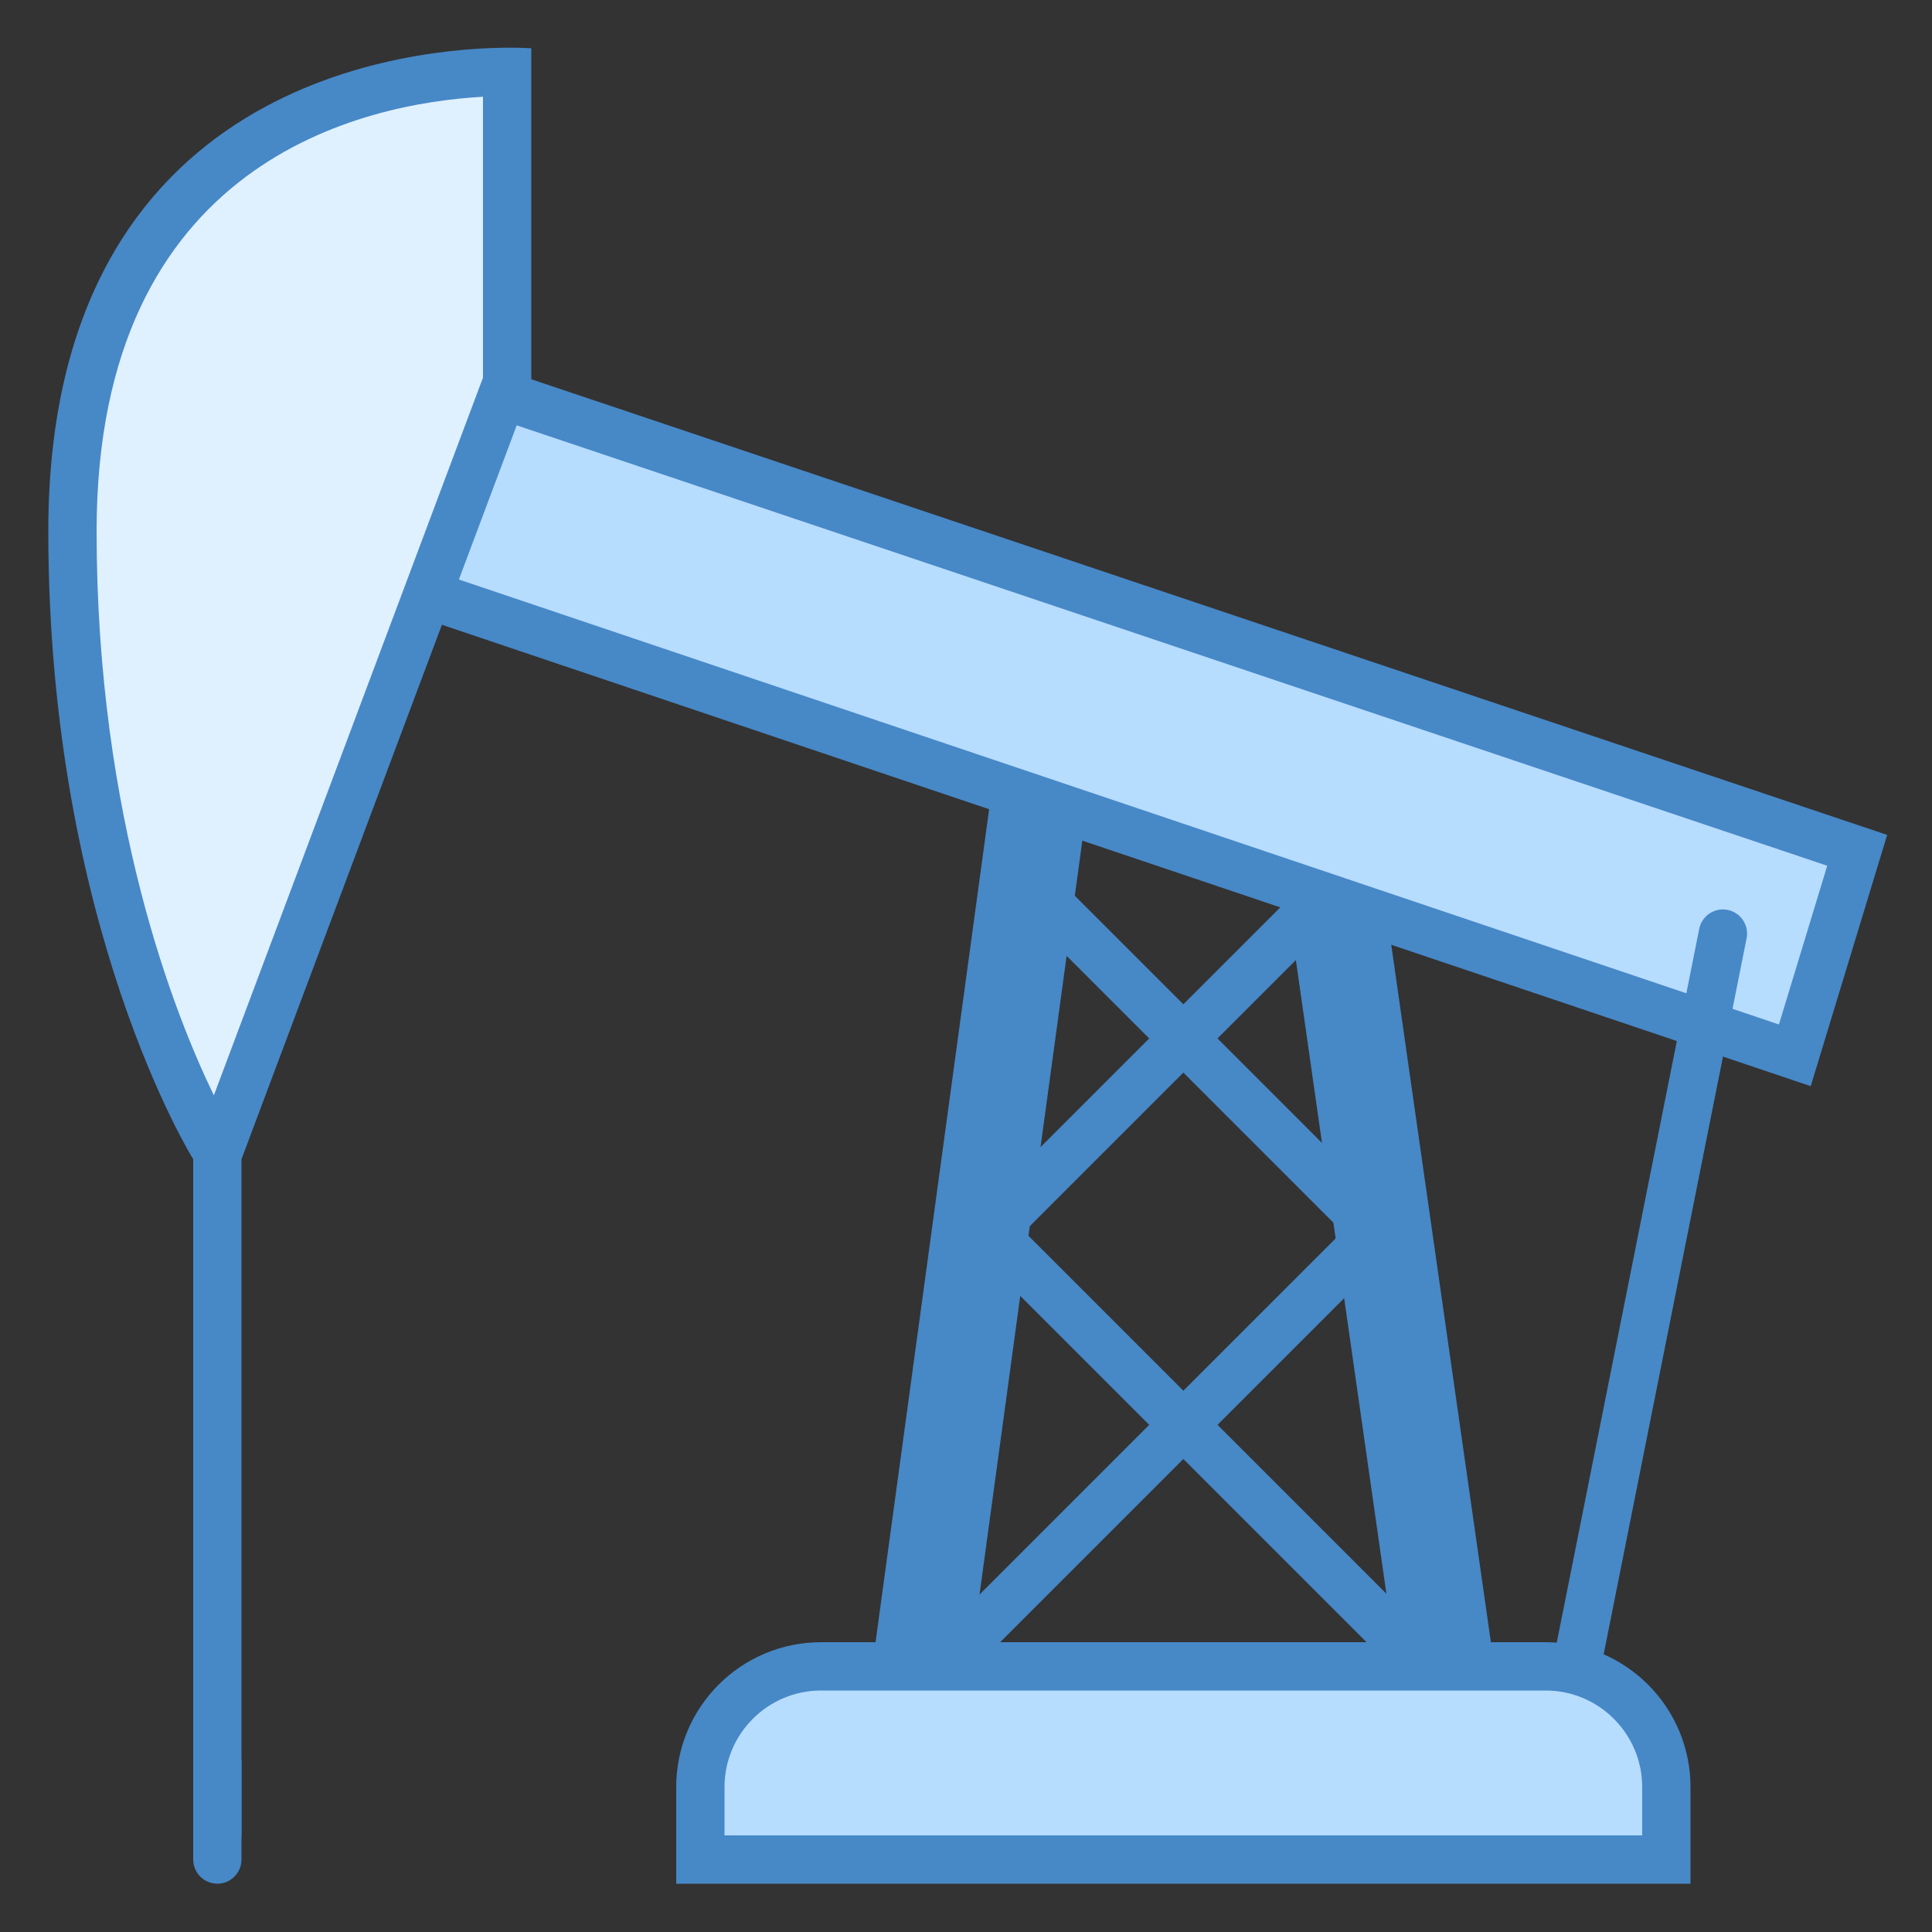
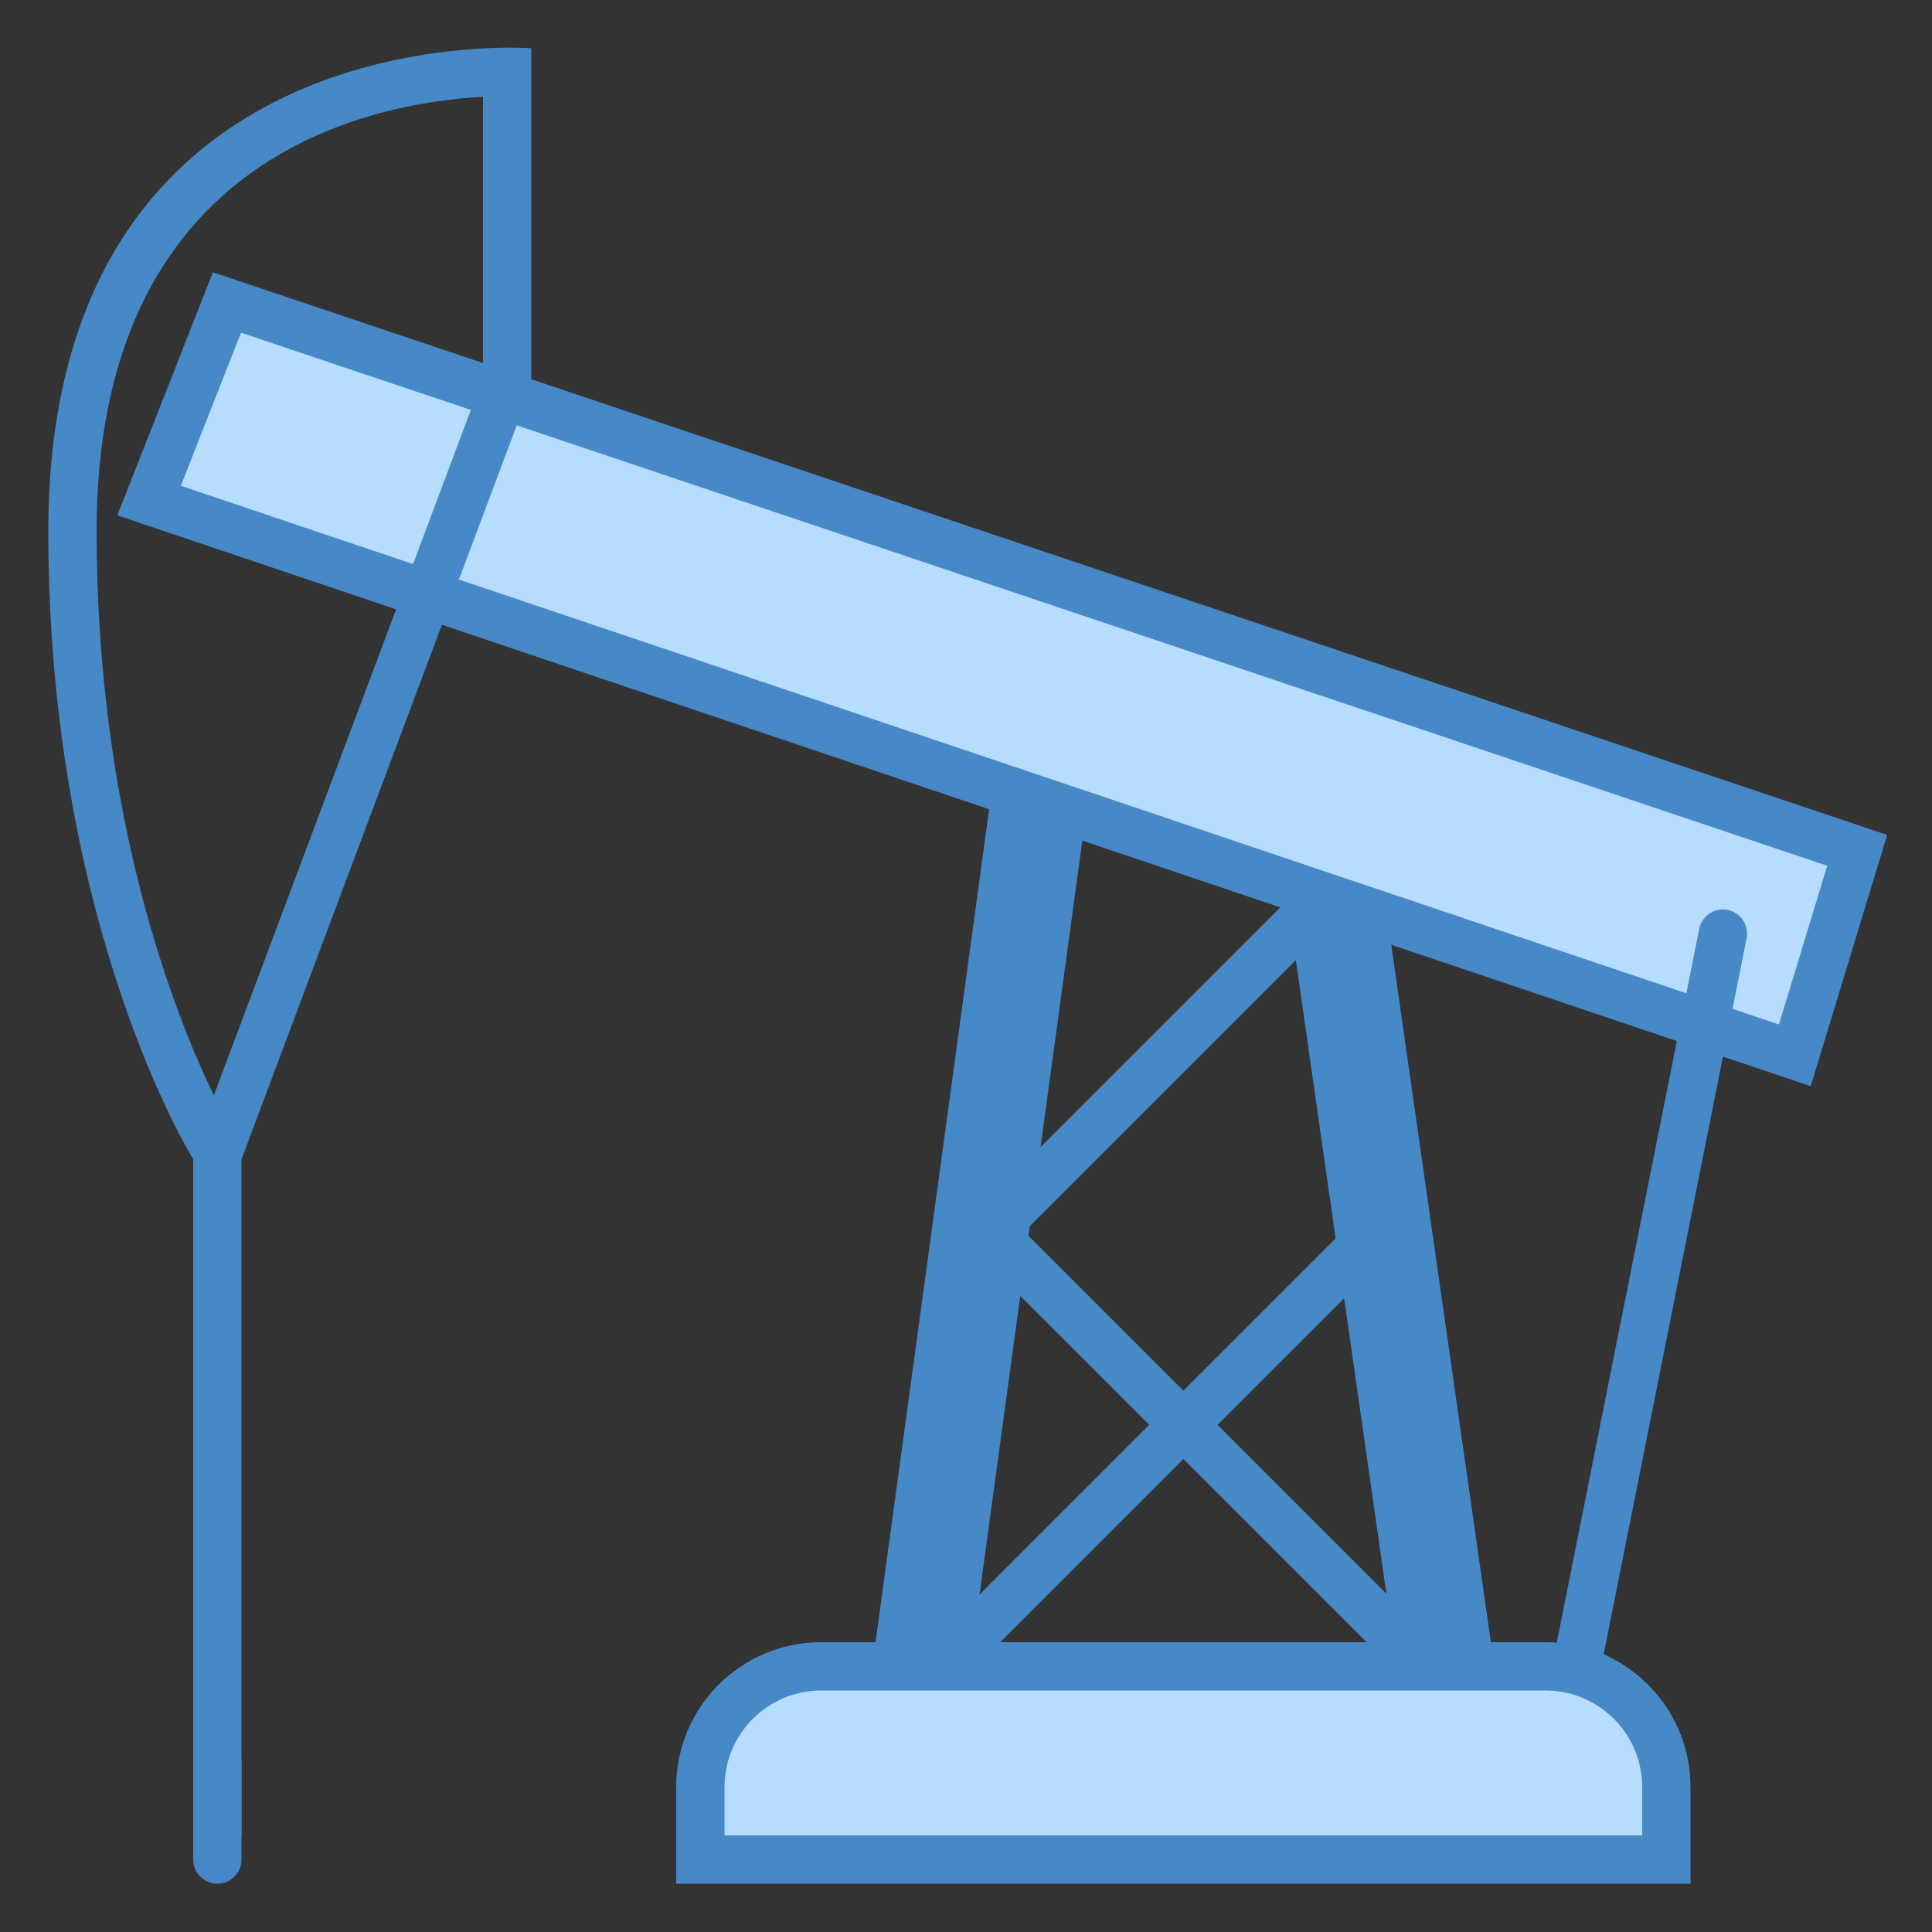
<svg xmlns="http://www.w3.org/2000/svg" version="1.1" id="Layer_1" x="0px" y="0px" viewBox="0 0 40 40" style="enable-background:new 0 0 40 40;" xml:space="preserve">
  <rect x="0" y="0" width="40" height="40" fill="#333333" stroke="none" />
  <line style="fill:none;stroke:#4788C7;stroke-linecap:round;stroke-miterlimit:10;" x1="20" y1="26" x2="28" y2="18" />
  <line style="fill:none;stroke:#4788C7;stroke-linecap:round;stroke-miterlimit:10;" x1="30" y1="35" x2="20" y2="25" />
-   <line style="fill:none;stroke:#4788C7;stroke-linecap:round;stroke-miterlimit:10;" x1="29" y1="26" x2="21" y2="18" />
  <line style="fill:none;stroke:#4788C7;stroke-linecap:round;stroke-miterlimit:10;" x1="19" y1="35" x2="29" y2="25" />
  <rect x="4" y="24" style="fill:#4788C7;" width="1" height="14" />
  <line style="fill:none;stroke:#4788C7;stroke-width:2;stroke-miterlimit:10;" x1="22" y1="13" x2="19" y2="35" />
  <line style="fill:none;stroke:#4788C7;stroke-width:2;stroke-miterlimit:10;" x1="27" y1="14" x2="30" y2="35" />
  <g>
    <polygon style="fill:#B6DCFE;" points="3.086,10.364 4.699,6.262 38.451,17.605 37.16,21.85  " />
    <g>
      <path style="fill:#4788C7;" d="M4.99,6.888l32.841,11.036l-1,3.287L3.744,10.058L4.99,6.888 M4.408,5.637L2.429,10.67    l35.06,11.818l1.583-5.202L4.408,5.637L4.408,5.637z" />
    </g>
  </g>
  <g>
-     <path style="fill:#DFF0FE;" d="M4.29,23.5C3.716,22.451,1.5,17.949,1.5,11c0-8.746,6.809-9.499,9-9.513v6.422L4.653,23.5H4.29z" />
    <path style="fill:#4788C7;" d="M10,2.003v5.815l-5.572,14.86C3.635,21.047,2,16.958,2,11C2,3.302,7.551,2.14,10,2.003    M10.559,0.987C8.627,0.988,1,1.584,1,11c0,8.201,3,13,3,13h1l6-16V1C11,1,10.84,0.987,10.559,0.987L10.559,0.987z" />
  </g>
  <line style="fill:none;stroke:#4788C7;stroke-linecap:round;stroke-miterlimit:10;" x1="35.671" y1="19.329" x2="32.286" y2="36.286" />
  <g>
    <path style="fill:#B6DCFE;" d="M14.5,38.5V37c0-1.379,1.121-2.5,2.5-2.5h15c1.379,0,2.5,1.121,2.5,2.5v1.5H14.5z" />
    <g>
      <path style="fill:#4788C7;" d="M32,35c1.103,0,2,0.897,2,2v1H15v-1c0-1.103,0.897-2,2-2H32 M32,34H17c-1.657,0-3,1.343-3,3v2h21    v-2C35,35.343,33.657,34,32,34L32,34z" />
    </g>
  </g>
  <path style="fill:#4788C7;" d="M4.5,36L4.5,36C4.775,36,5,36.225,5,36.5v2C5,38.775,4.775,39,4.5,39h0C4.225,39,4,38.775,4,38.5v-2  C4,36.225,4.225,36,4.5,36z" />
</svg>